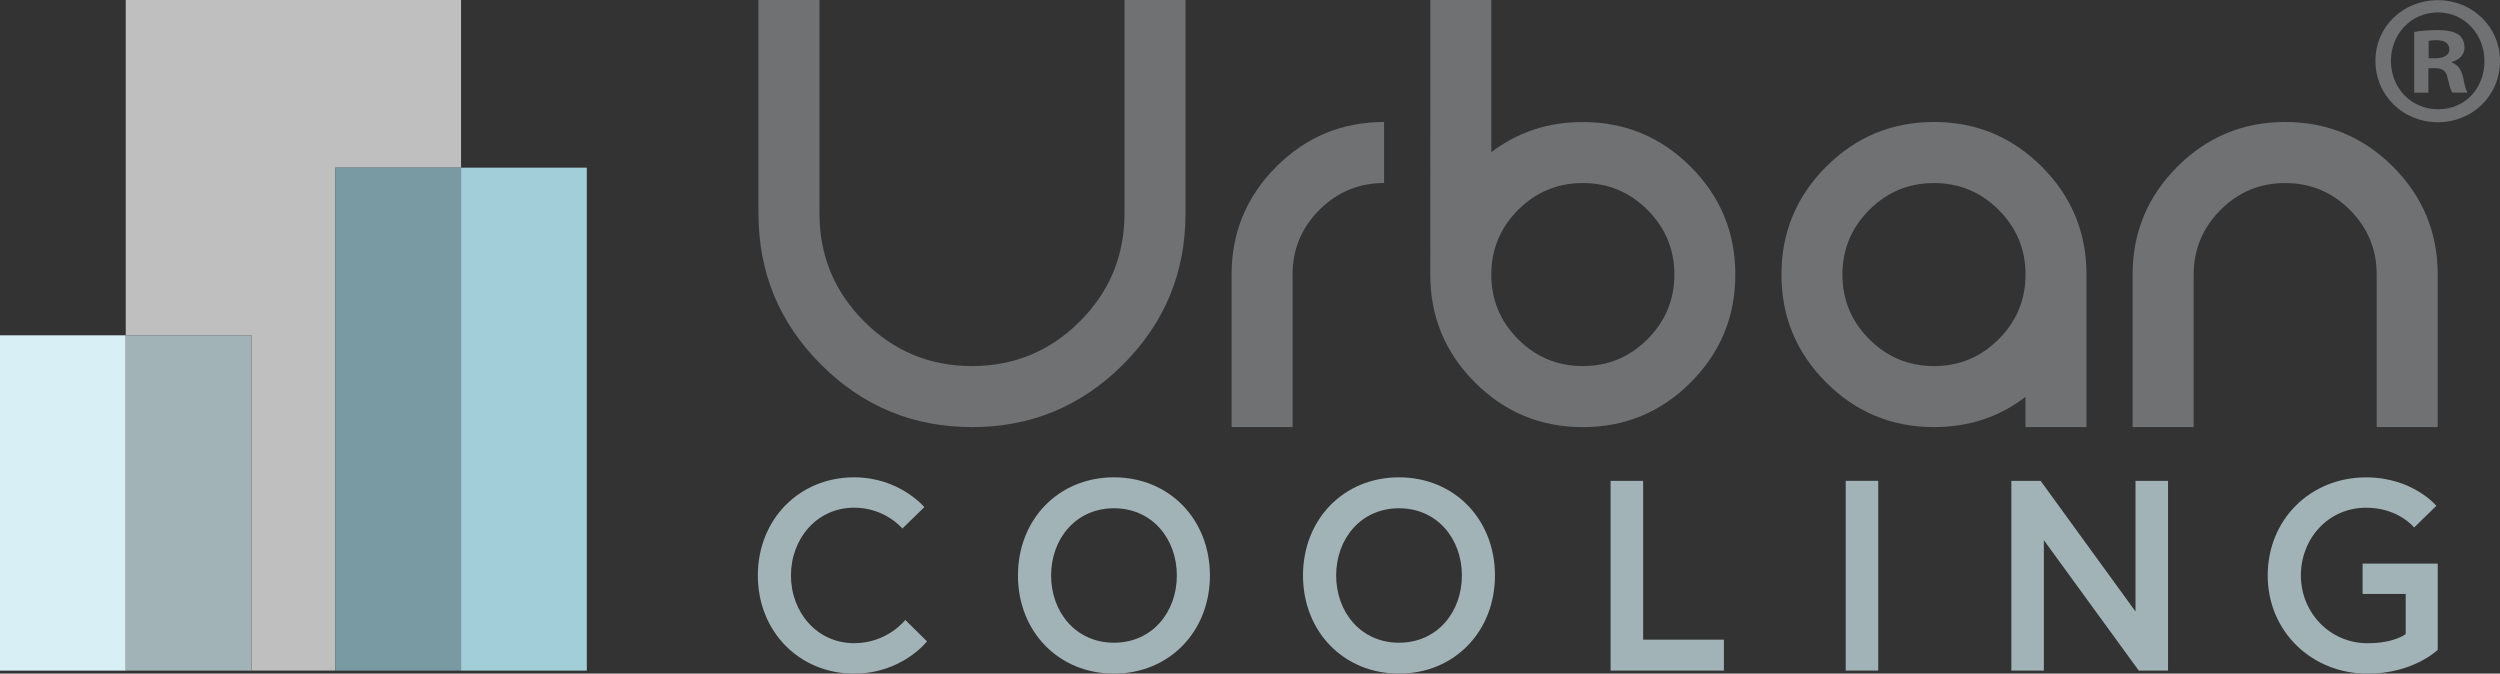
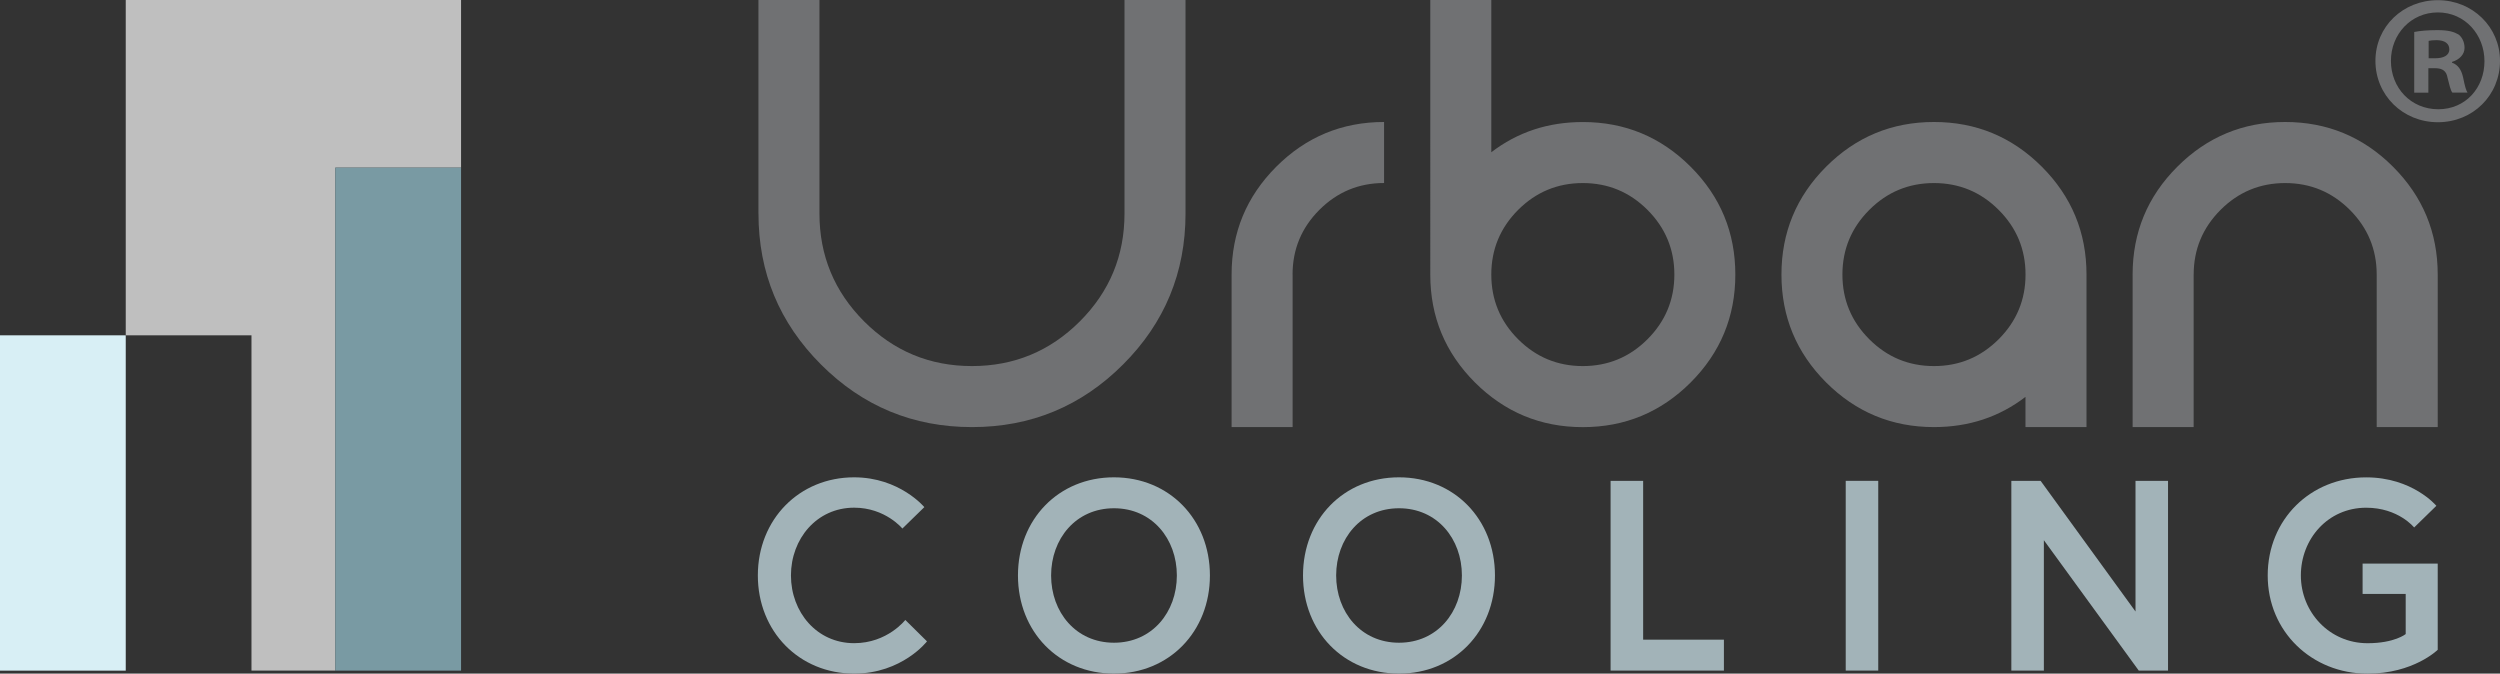
<svg xmlns="http://www.w3.org/2000/svg" id="Layer_2" viewBox="0 0 553.51 149.14">
  <rect x="0" y="0" width="553.51" height="149.14" fill="#333333" stroke="none" />
  <defs>
    <style>.cls-1{fill:#bfbfbf;}.cls-2{fill:#d8eff5;}.cls-3{fill:#a2ced9;}.cls-4{fill:#a2b3b8;}.cls-5{fill:#707173;}.cls-6{fill:#799aa3;}</style>
  </defs>
  <g id="Layer_1-2">
    <path class="cls-5" d="M167.92,47.28V0h13.51V47.28c0,9.32,3.3,17.28,9.89,23.88,6.6,6.6,14.56,9.89,23.88,9.89s17.28-3.3,23.88-9.89c6.6-6.6,9.89-14.56,9.89-23.88V0h13.51V47.28c0,13.06-4.61,24.21-13.84,33.43-9.23,9.23-20.38,13.85-33.43,13.85s-24.2-4.61-33.43-13.85c-9.23-9.22-13.85-20.37-13.85-33.43Z" />
    <path class="cls-5" d="M286.19,60.79v33.77h-13.51V60.79c0-9.32,3.3-17.28,9.89-23.88,6.6-6.6,14.56-9.9,23.87-9.9v13.51c-5.58,0-10.35,1.98-14.32,5.94-3.96,3.97-5.94,8.74-5.94,14.32Z" />
    <path class="cls-5" d="M316.67,0h13.51V33.71c5.81-4.46,12.56-6.69,20.26-6.69,9.32,0,17.28,3.3,23.88,9.9,6.6,6.6,9.89,14.56,9.89,23.88s-3.3,17.28-9.89,23.88c-6.6,6.59-14.56,9.89-23.88,9.89s-17.27-3.3-23.88-9.89c-6.6-6.6-9.89-14.56-9.89-23.88V0Zm19.45,46.47c-3.96,3.97-5.94,8.74-5.94,14.32s1.98,10.36,5.94,14.32c3.96,3.96,8.74,5.94,14.32,5.94s10.36-1.98,14.32-5.94c3.96-3.96,5.95-8.74,5.95-14.32s-1.99-10.35-5.95-14.32c-3.96-3.96-8.74-5.94-14.32-5.94s-10.35,1.98-14.32,5.94Z" />
    <path class="cls-5" d="M448.45,87.87c-5.81,4.46-12.56,6.69-20.26,6.69-9.32,0-17.28-3.3-23.88-9.89-6.59-6.6-9.89-14.56-9.89-23.88s3.3-17.28,9.89-23.88c6.6-6.6,14.56-9.9,23.88-9.9s17.28,3.3,23.88,9.9c6.6,6.6,9.89,14.56,9.89,23.88v33.77h-13.51v-6.69Zm-20.26-47.34c-5.59,0-10.36,1.98-14.32,5.94-3.96,3.97-5.95,8.74-5.95,14.32s1.98,10.36,5.95,14.32c3.96,3.96,8.73,5.94,14.32,5.94s10.35-1.98,14.32-5.94c3.96-3.96,5.95-8.74,5.95-14.32s-1.98-10.35-5.95-14.32c-3.96-3.96-8.74-5.94-14.32-5.94Z" />
    <path class="cls-5" d="M485.68,60.79v33.77h-13.51V60.79c0-9.32,3.29-17.28,9.9-23.88,6.6-6.6,14.55-9.9,23.87-9.9s17.28,3.3,23.88,9.9c6.6,6.6,9.9,14.56,9.9,23.88v33.77h-13.51V60.79c0-5.58-1.98-10.35-5.94-14.32-3.97-3.96-8.74-5.94-14.32-5.94s-10.35,1.98-14.31,5.94c-3.96,3.97-5.95,8.74-5.95,14.32Z" />
    <g>
      <path class="cls-4" d="M200.44,137.26l4.8,4.74s-5.52,7.14-16.14,7.14c-12.12,0-21.31-9.3-21.31-21.73s9.18-21.73,21.31-21.73c10.08,0,15.55,6.6,15.55,6.6l-4.86,4.74s-3.78-4.62-10.68-4.62c-8.28,0-13.99,6.9-13.99,15s5.7,15,13.99,15c7.38,0,11.34-5.16,11.34-5.16Z" />
      <path class="cls-4" d="M267.88,127.41c0,12.42-9,21.73-21.25,21.73s-21.25-9.3-21.25-21.73,9-21.73,21.25-21.73,21.25,9.3,21.25,21.73Zm-7.32,0c0-8.1-5.46-14.88-13.92-14.88s-13.92,6.78-13.92,14.88,5.46,14.89,13.92,14.89,13.92-6.78,13.92-14.89Z" />
      <path class="cls-4" d="M330.99,127.41c0,12.42-9,21.73-21.25,21.73s-21.25-9.3-21.25-21.73,9-21.73,21.25-21.73,21.25,9.3,21.25,21.73Zm-7.32,0c0-8.1-5.46-14.88-13.92-14.88s-13.92,6.78-13.92,14.88,5.46,14.89,13.92,14.89,13.92-6.78,13.92-14.89Z" />
      <path class="cls-4" d="M356.6,106.46h7.2v35.17h17.88v6.84h-25.09v-42.01Z" />
      <path class="cls-4" d="M408.65,106.46h7.2v42.01h-7.2v-42.01Z" />
      <path class="cls-4" d="M451.8,106.46l21.01,28.93v-28.93h7.2v42.01h-6.48l-21.01-28.87v28.87h-7.2v-42.01h6.48Z" />
      <path class="cls-4" d="M532.63,140.38v-8.88h-9.54v-6.72h16.63v19.09s-5.34,5.28-15.55,5.28c-12.3,0-22.09-9.3-22.09-21.73s9.48-21.73,21.79-21.73c10.32,0,15.55,6.3,15.55,6.3l-4.92,4.8s-3.48-4.38-10.62-4.38c-8.46,0-14.46,6.9-14.46,15s6.3,15,14.77,15c6,0,8.46-2.04,8.46-2.04Z" />
    </g>
    <rect class="cls-2" y="74.24" width="27.84" height="74.24" />
-     <rect class="cls-3" x="102.08" y="37.12" width="27.84" height="111.36" />
    <polygon class="cls-1" points="102.08 37.12 102.08 0 27.84 0 27.84 74.24 55.68 74.24 55.68 148.47 74.24 148.47 74.24 37.12 102.08 37.12" />
-     <rect class="cls-4" x="27.84" y="74.24" width="27.84" height="74.24" />
    <rect class="cls-6" x="74.24" y="37.12" width="27.84" height="111.36" />
  </g>
  <g id="outline">
    <path class="cls-5" d="M553.51,13.47c0,7.61-5.98,13.59-13.75,13.59s-13.83-5.98-13.83-13.59S532.06,.04,539.76,.04s13.75,5.98,13.75,13.42Zm-24.15,0c0,5.98,4.42,10.72,10.48,10.72s10.23-4.75,10.23-10.64-4.34-10.8-10.31-10.8-10.4,4.83-10.4,10.72Zm8.27,7.04h-3.11V7.08c1.23-.25,2.95-.41,5.16-.41,2.54,0,3.68,.41,4.67,.98,.74,.57,1.31,1.64,1.31,2.95,0,1.47-1.15,2.62-2.78,3.11v.16c1.31,.49,2.05,1.47,2.46,3.27,.41,2.05,.66,2.87,.98,3.36h-3.36c-.41-.49-.66-1.72-1.06-3.27-.25-1.47-1.06-2.13-2.78-2.13h-1.47v5.4Zm.08-7.61h1.47c1.72,0,3.11-.57,3.11-1.96,0-1.23-.9-2.05-2.86-2.05-.82,0-1.39,.08-1.72,.16v3.85Z" />
  </g>
</svg>